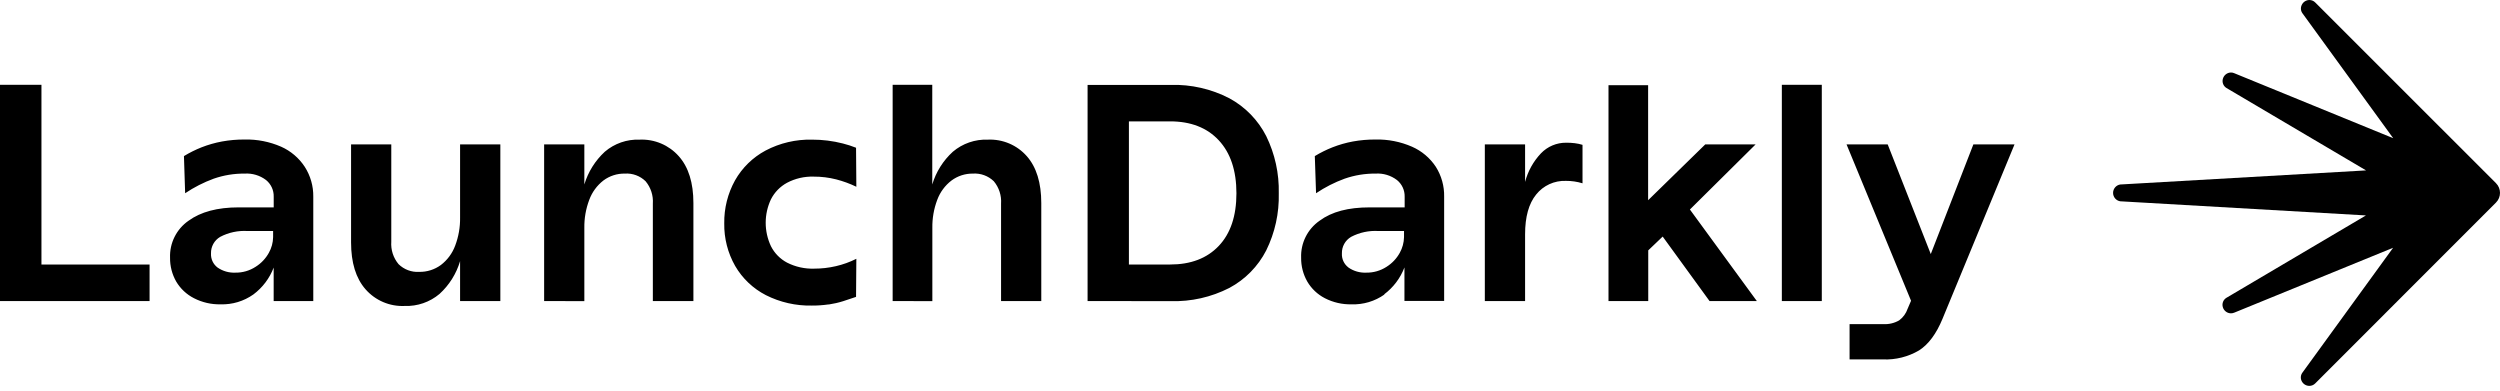
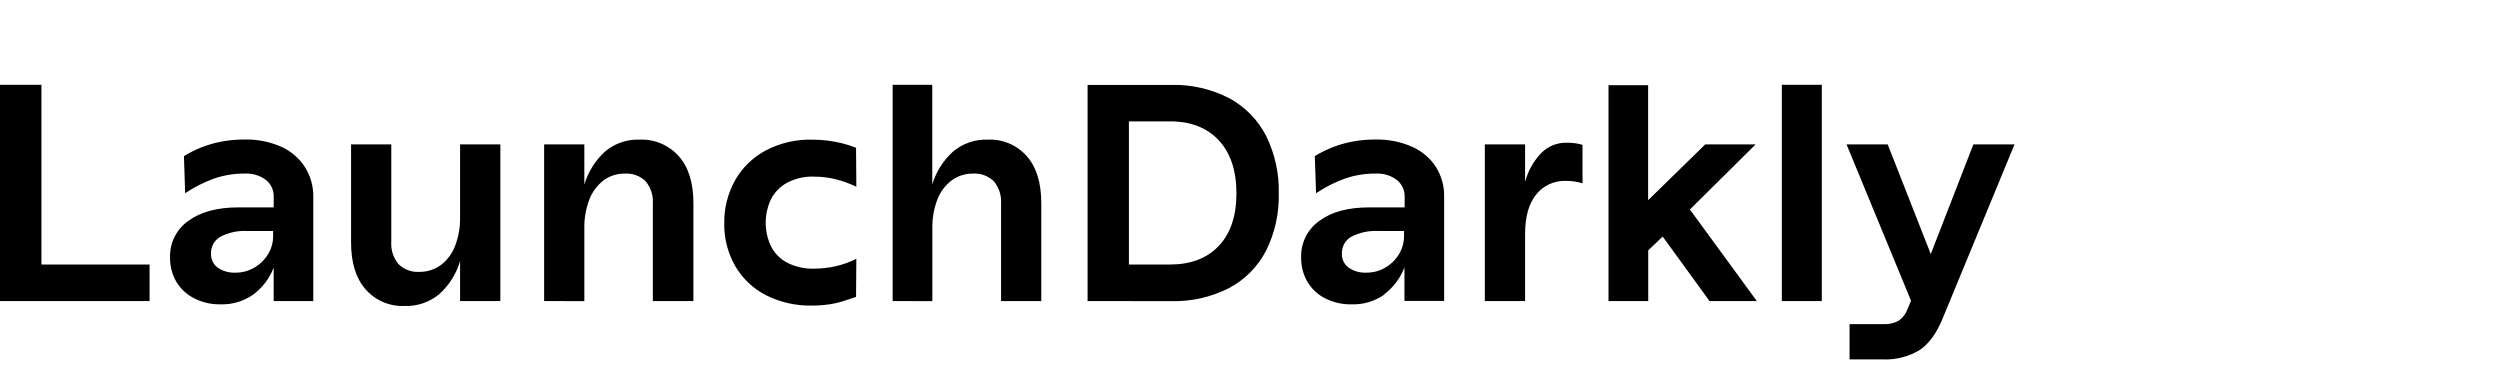
<svg xmlns="http://www.w3.org/2000/svg" width="512px" height="80px" viewBox="0 0 512 80" version="1.1" preserveAspectRatio="xMidYMid">
  <title>LaunchDarkly</title>
  <g fill="#000000">
    <path d="M30.632,61.656 L30.632,54.171 L8.489,54.171 L8.489,17.371 L0,17.371 L0,61.656 L30.632,61.656 Z M51.893,60.304 C53.773,58.901 55.214,56.992 56.046,54.799 L56.046,61.656 L64.16,61.656 L64.16,40.272 C64.19,38.11 63.583,35.986 62.415,34.165 C61.233,32.357 59.555,30.927 57.582,30.047 C55.213,29.012 52.646,28.509 50.061,28.573 C48.523,28.566 46.987,28.701 45.472,28.974 C44.042,29.239 42.639,29.639 41.284,30.169 C40.032,30.666 38.824,31.267 37.673,31.967 L37.917,39.574 C39.742,38.35 41.707,37.348 43.771,36.591 C45.812,35.881 47.961,35.53 50.122,35.552 C51.687,35.456 53.235,35.924 54.485,36.87 C55.508,37.699 56.088,38.956 56.055,40.272 L56.055,42.471 L48.857,42.471 C44.536,42.471 41.119,43.384 38.606,45.211 C36.139,46.926 34.715,49.78 34.828,52.783 C34.805,54.492 35.239,56.176 36.085,57.66 C36.949,59.12 38.211,60.303 39.723,61.072 C41.405,61.936 43.276,62.368 45.167,62.328 C47.57,62.404 49.932,61.693 51.893,60.304 L51.893,60.304 Z M44.565,54.799 C43.659,54.119 43.152,53.033 43.213,51.902 C43.171,50.511 43.894,49.208 45.097,48.508 C46.82,47.605 48.757,47.191 50.698,47.313 L55.933,47.313 L55.933,48.569 C55.914,49.696 55.614,50.799 55.06,51.78 C54.414,52.949 53.48,53.934 52.347,54.642 C51.11,55.446 49.661,55.862 48.186,55.837 C46.898,55.894 45.627,55.53 44.565,54.799 L44.565,54.799 Z M90.011,60.199 C92.003,58.387 93.46,56.063 94.225,53.481 L94.225,61.656 L102.47,61.656 L102.47,29.576 L94.225,29.576 L94.225,44.547 C94.257,46.513 93.916,48.467 93.222,50.306 C92.642,51.876 91.628,53.249 90.299,54.267 C89.013,55.211 87.453,55.707 85.858,55.68 C84.283,55.779 82.741,55.201 81.618,54.092 C80.549,52.808 80.017,51.161 80.135,49.494 L80.135,29.576 L71.899,29.576 L71.899,49.643 C71.899,53.795 72.885,56.994 74.856,59.24 C76.87,61.544 79.826,62.803 82.883,62.66 C85.482,62.753 88.023,61.876 90.011,60.199 L90.011,60.199 Z M119.674,61.674 L119.674,46.685 C119.642,44.719 119.983,42.766 120.678,40.927 C121.255,39.362 122.258,37.99 123.574,36.966 C124.845,36.018 126.395,35.521 127.98,35.552 C129.552,35.449 131.095,36.02 132.22,37.123 C133.288,38.404 133.819,40.048 133.703,41.712 L133.703,61.656 L142.009,61.656 L142.009,41.59 C142.009,37.437 141.012,34.238 139.017,31.993 C136.991,29.712 134.046,28.465 130.999,28.599 C128.393,28.497 125.844,29.382 123.862,31.077 C121.892,32.896 120.446,35.21 119.674,37.777 L119.674,29.576 L111.438,29.576 L111.438,61.656 L119.674,61.674 Z M169.71,62.363 C170.724,62.212 171.724,61.982 172.702,61.674 C173.627,61.377 174.447,61.089 175.319,60.801 L175.38,53.002 C174.05,53.67 172.644,54.177 171.193,54.511 C169.74,54.85 168.253,55.02 166.761,55.017 C164.831,55.084 162.916,54.661 161.194,53.787 C159.769,53.035 158.613,51.858 157.888,50.419 C156.458,47.38 156.458,43.861 157.888,40.822 C158.619,39.381 159.772,38.197 161.194,37.428 C162.87,36.546 164.746,36.113 166.638,36.172 C168.198,36.164 169.751,36.355 171.262,36.739 C172.681,37.107 174.06,37.612 175.38,38.248 L175.319,30.257 C174.438,29.908 173.534,29.616 172.615,29.384 C170.559,28.858 168.446,28.595 166.324,28.599 C163.007,28.517 159.724,29.286 156.788,30.832 C154.167,32.235 151.998,34.353 150.533,36.94 C149.041,39.631 148.28,42.666 148.326,45.743 C148.277,48.798 149.048,51.811 150.559,54.467 C152.042,57.019 154.225,59.093 156.85,60.444 C159.762,61.915 162.992,62.649 166.255,62.581 C167.399,62.589 168.542,62.51 169.675,62.345 L169.71,62.363 Z M190.945,61.674 L190.945,46.685 C190.913,44.719 191.253,42.766 191.948,40.927 C192.528,39.357 193.542,37.983 194.871,36.966 C196.132,36.032 197.664,35.535 199.233,35.552 C200.825,35.441 202.389,36.012 203.535,37.123 C204.602,38.404 205.134,40.048 205.018,41.712 L205.018,61.656 L213.254,61.656 L213.254,41.59 C213.254,37.437 212.268,34.238 210.296,31.993 C208.287,29.71 205.351,28.462 202.313,28.599 C199.697,28.499 197.138,29.383 195.142,31.077 C193.156,32.887 191.699,35.203 190.928,37.777 L190.928,17.371 L182.814,17.371 L182.814,61.656 L190.945,61.674 Z M239.759,61.674 C243.927,61.797 248.059,60.867 251.772,58.969 C255.01,57.237 257.643,54.559 259.319,51.291 C261.111,47.657 261.994,43.643 261.893,39.592 C261.988,35.533 261.105,31.512 259.319,27.866 C257.646,24.582 255.014,21.883 251.772,20.127 C248.065,18.21 243.931,17.267 239.759,17.388 L222.737,17.388 L222.737,61.656 L239.759,61.674 Z M231.2,54.171 L231.2,24.856 L239.628,24.856 C243.868,24.856 247.192,26.147 249.6,28.73 C252.008,31.312 253.215,34.927 253.221,39.574 C253.221,44.228 252.014,47.825 249.6,50.367 C247.186,52.908 243.862,54.176 239.628,54.171 L231.2,54.171 Z M283.477,60.278 C285.354,58.872 286.794,56.963 287.63,54.773 L287.63,61.63 L295.761,61.63 L295.761,40.272 C295.804,38.114 295.213,35.991 294.06,34.165 C292.865,32.351 291.172,30.921 289.183,30.047 C286.817,29.013 284.253,28.51 281.671,28.573 C280.13,28.566 278.591,28.701 277.074,28.974 C275.646,29.239 274.246,29.639 272.895,30.169 C271.639,30.664 270.427,31.266 269.274,31.967 L269.527,39.574 C271.351,38.348 273.317,37.346 275.381,36.591 C277.422,35.881 279.571,35.529 281.732,35.552 C283.298,35.454 284.846,35.922 286.095,36.87 C287.12,37.698 287.704,38.955 287.674,40.272 L287.674,42.471 L280.502,42.471 C276.14,42.471 272.764,43.343 270.242,45.211 C267.78,46.93 266.36,49.782 266.473,52.783 C266.45,54.492 266.884,56.176 267.73,57.66 C268.582,59.117 269.832,60.3 271.333,61.072 C273.012,61.936 274.88,62.368 276.768,62.328 C279.189,62.415 281.571,61.704 283.547,60.304 L283.477,60.278 Z M276.149,54.773 C275.257,54.096 274.76,53.02 274.823,51.902 C274.781,50.511 275.504,49.208 276.707,48.508 C278.429,47.604 280.367,47.191 282.308,47.313 L287.543,47.313 L287.543,48.569 C287.519,49.695 287.22,50.797 286.671,51.78 C286.027,52.948 285.096,53.933 283.966,54.642 C282.724,55.449 281.268,55.865 279.787,55.837 C278.502,55.894 277.233,55.529 276.175,54.799 L276.149,54.773 Z M312.338,61.656 L312.338,47.985 C312.338,44.425 313.088,41.703 314.598,39.845 C316.072,37.993 318.34,36.954 320.705,37.044 C321.855,37.035 323,37.203 324.099,37.542 L324.099,29.663 C323.575,29.502 323.038,29.388 322.493,29.323 C321.915,29.253 321.332,29.221 320.749,29.227 C318.8,29.211 316.931,30 315.584,31.408 C314.029,33.054 312.913,35.064 312.338,37.254 L312.338,29.576 L304.093,29.576 L304.093,61.656 L312.338,61.656 Z M337.561,61.656 L337.561,51.274 L340.518,48.447 L350.115,61.656 L359.8,61.656 L346.093,42.907 L359.547,29.576 L349.234,29.576 L337.535,41.005 L337.535,17.449 L329.421,17.449 L329.421,61.656 L337.561,61.656 Z M373.104,61.656 L373.104,17.371 L364.921,17.371 L364.921,61.656 L373.104,61.656 Z M385.624,73.609 C388.224,73.718 390.799,73.072 393.04,71.751 C394.965,70.512 396.559,68.362 397.821,65.303 L412.574,29.576 L404.146,29.576 L395.422,52.033 L386.601,29.576 L378.173,29.576 L391.382,61.595 L390.684,63.227 C390.363,64.184 389.753,65.019 388.939,65.617 C387.939,66.191 386.792,66.455 385.642,66.376 L378.793,66.376 L378.793,73.609 L385.624,73.609 Z" />
-     <path d="M472.957,79.027 C472.289,79.028 471.68,78.649 471.386,78.05 C471.102,77.486 471.163,76.809 471.543,76.305 L490.109,50.742 L457.601,64.021 C457.381,64.116 457.144,64.167 456.904,64.169 C456.131,64.165 455.453,63.654 455.237,62.913 C455.016,62.187 455.309,61.403 455.953,61.002 L484.543,44.12 L434.202,41.223 C433.367,41.077 432.758,40.352 432.758,39.505 C432.758,38.657 433.367,37.932 434.202,37.786 L484.569,34.898 L455.97,18.016 C455.326,17.615 455.033,16.831 455.255,16.105 C455.47,15.367 456.143,14.857 456.912,14.849 C457.154,14.848 457.392,14.902 457.61,15.006 L490.127,28.302 L471.561,2.748 C471.18,2.244 471.119,1.567 471.404,1.003 C471.688,0.397 472.295,0.007 472.965,0 C473.424,0.003 473.861,0.192 474.178,0.523 L511.179,37.515 C512.274,38.612 512.274,40.388 511.179,41.485 L474.161,78.521 C473.844,78.845 473.41,79.027 472.957,79.027 Z" />
  </g>
</svg>